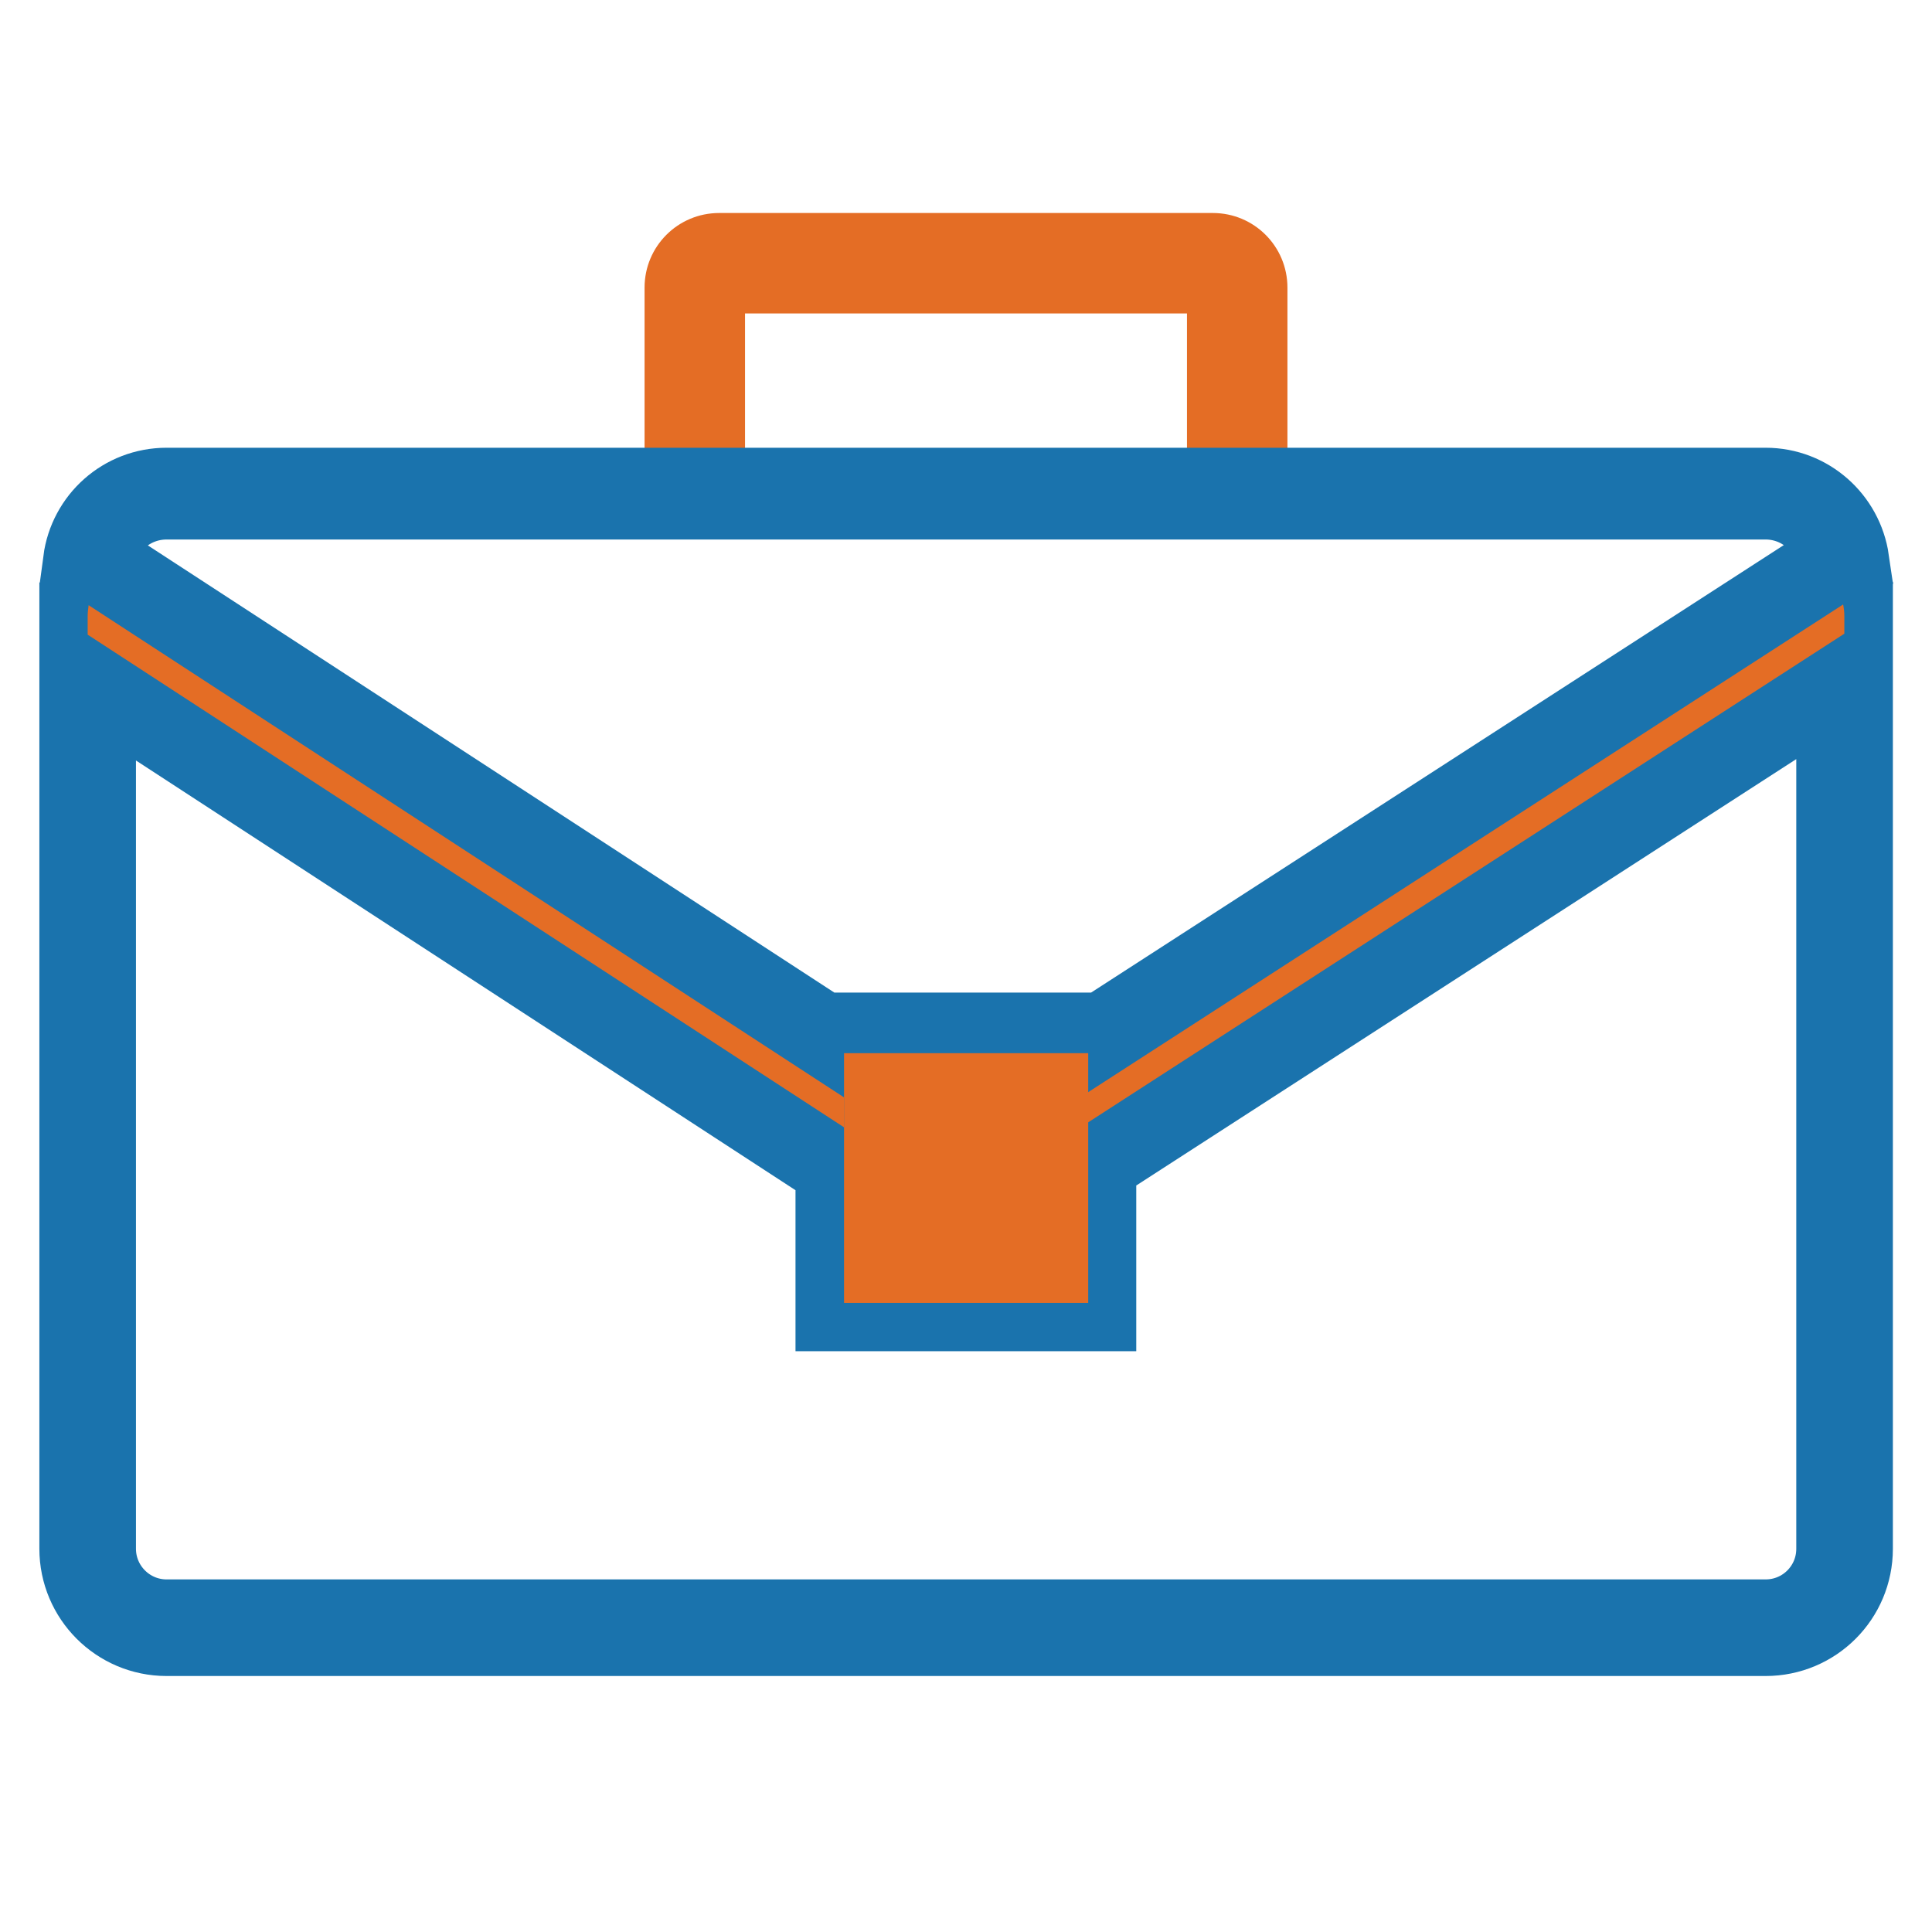
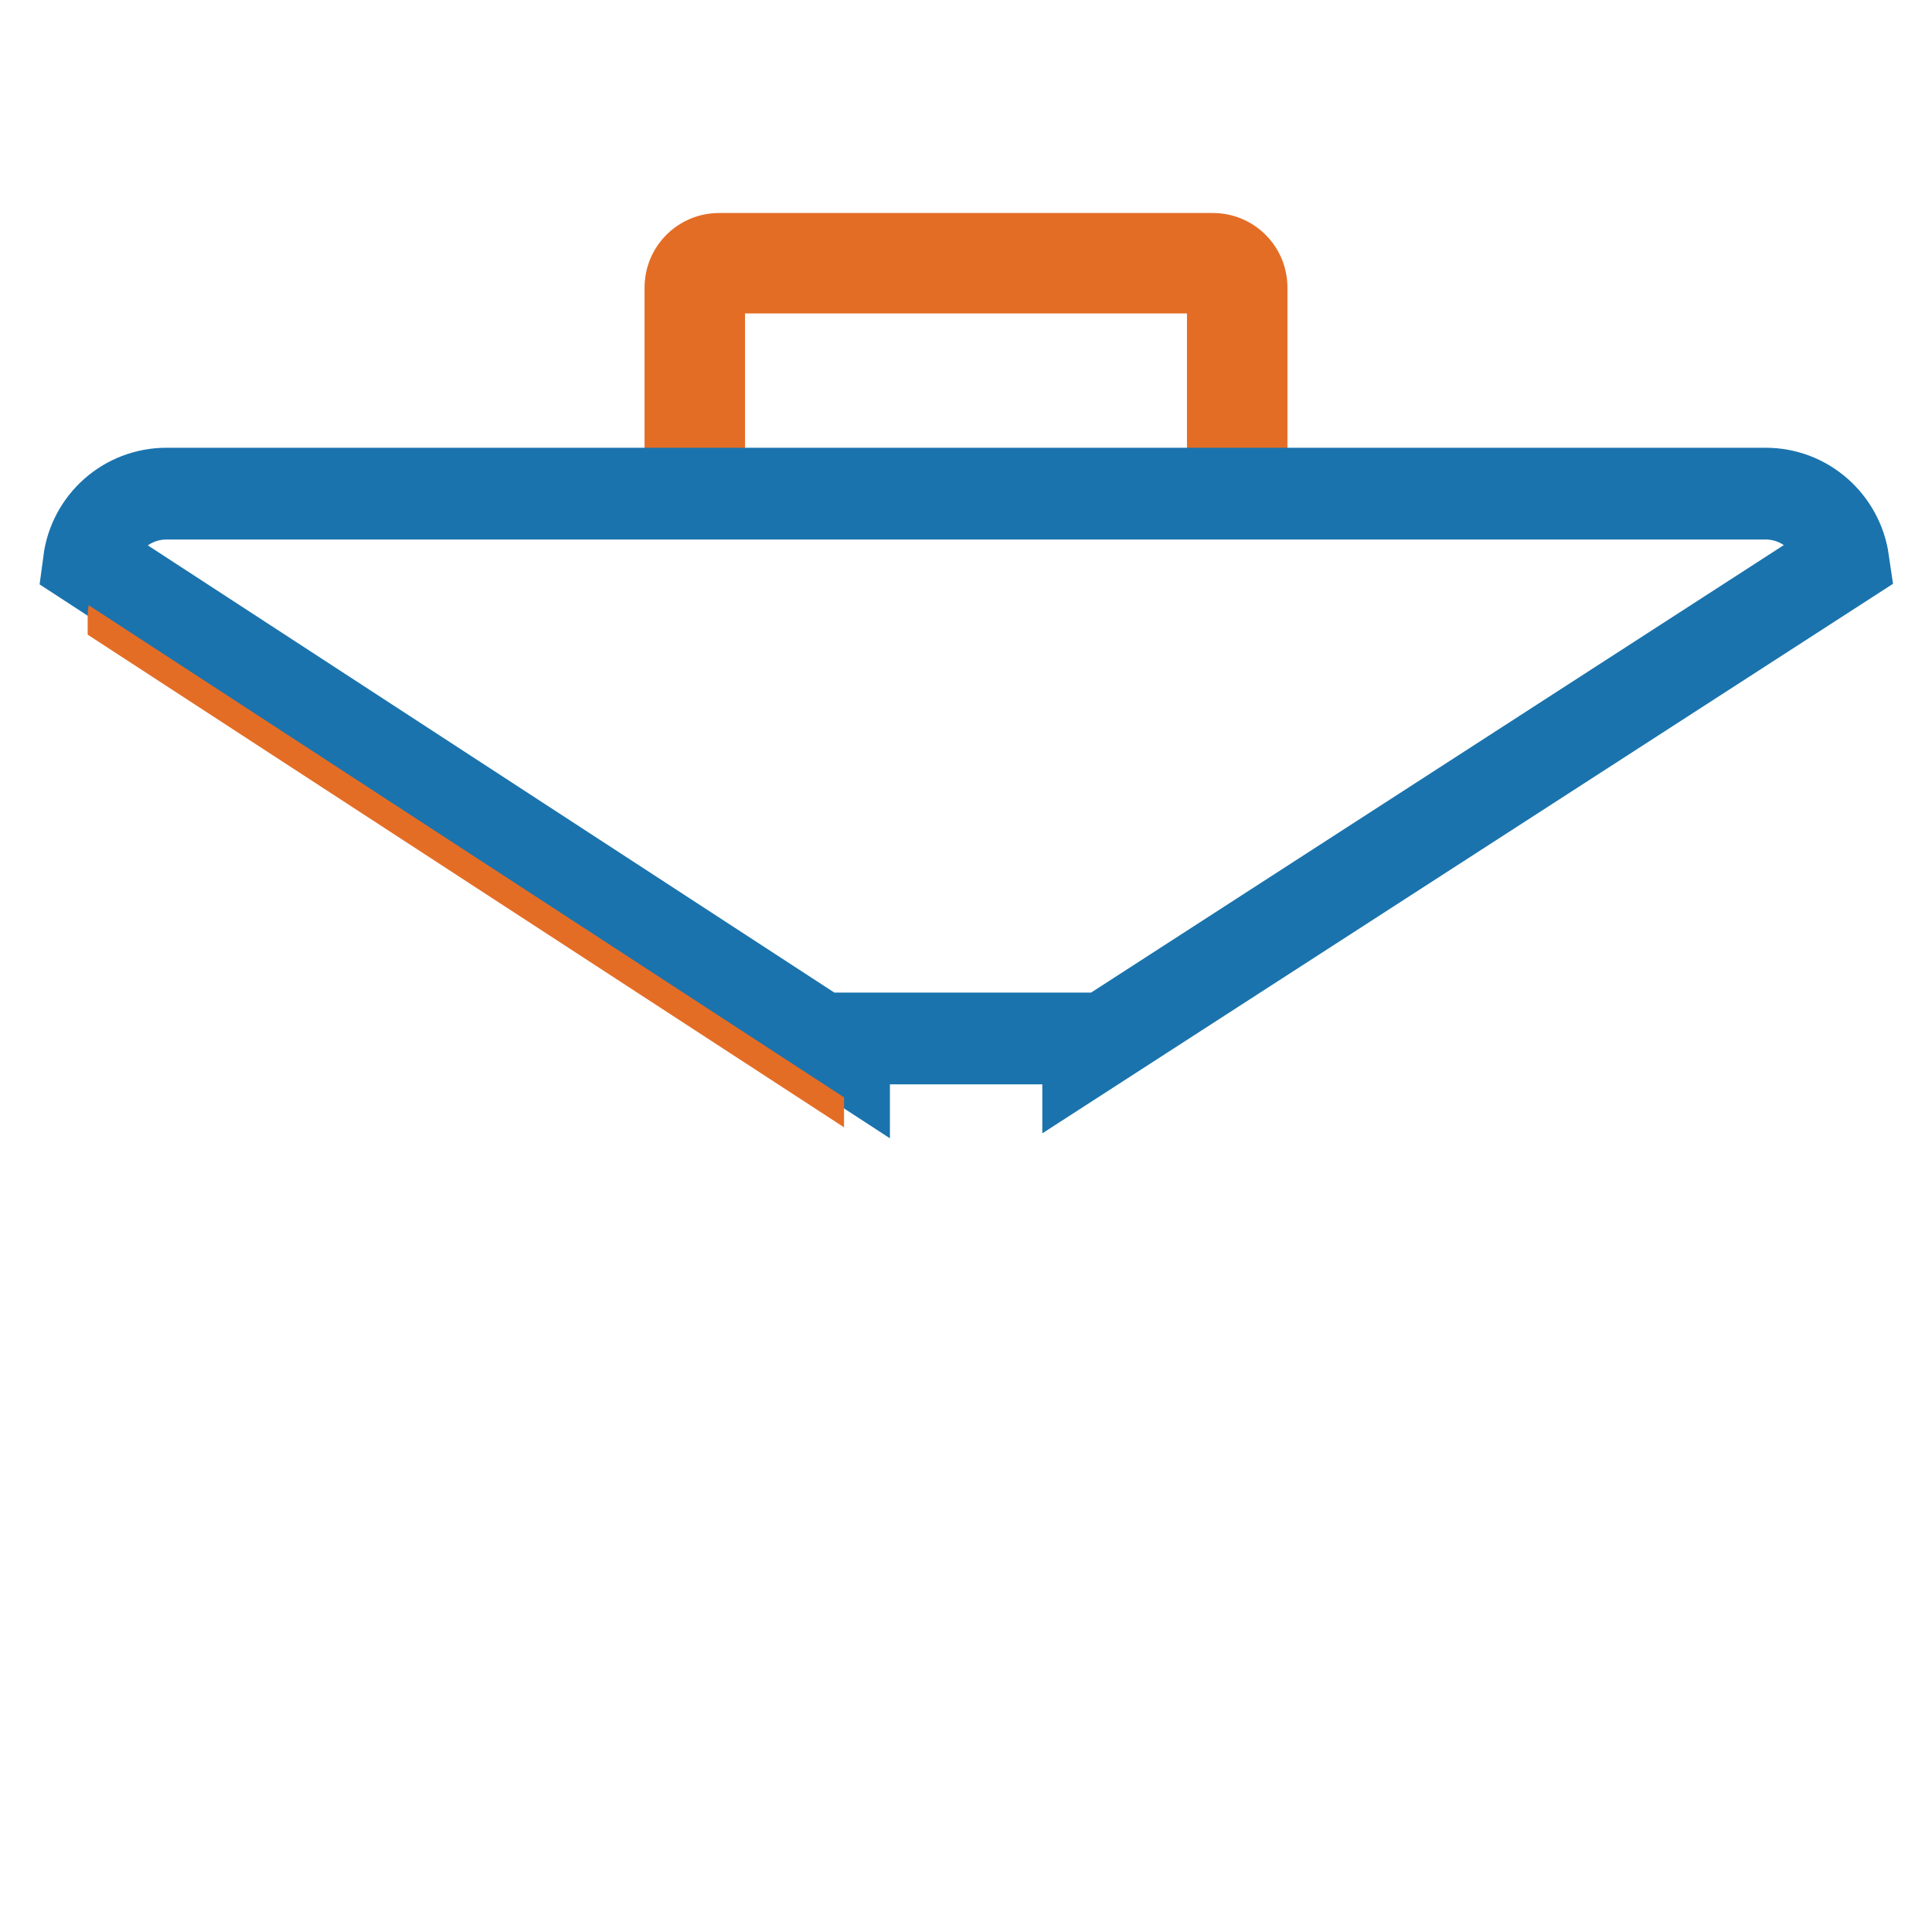
<svg xmlns="http://www.w3.org/2000/svg" version="1.1" id="Layer_1" x="0px" y="0px" viewBox="0 0 800 800" style="enable-background:new 0 0 800 800;" xml:space="preserve">
  <style type="text/css">
	.st0{fill:#E46D25;}
	.st1{fill:none;stroke:#1A73AD;stroke-width:38;stroke-miterlimit:10;}
	.st2{fill:none;stroke:#1A73AD;stroke-width:40;stroke-miterlimit:10;}
</style>
  <g id="XMLID_11_">
    <path id="XMLID_9_" class="st0" d="M533.1,188.4v-69.3c0-17.1-13.8-30.9-30.9-30.9H297.8c-17.1,0-30.9,13.8-30.9,30.9v69.3h41.6   v-58.6h183v58.6H533.1z" />
    <path id="XMLID_8_" class="st1" d="M763.3,232.4c-2.3-15.8-15.8-28-32.2-28H533.2h-41.6h-79.7h-16.1h-87.3h-41.6H69   c-16.6,0-30.1,12.3-32.2,28.2l312.7,203.7V430h101.1v4.4L763.3,232.4z" />
-     <path id="XMLID_7_" class="st2" d="M36.3,278v363.3c0,18,14.6,32.7,32.7,32.7h662.1c18.1,0,32.7-14.6,32.7-32.7V277.6L450.5,480   v59.5H349.4V482L36.3,278z" />
-     <path id="XMLID_6_" class="st0" d="M450.5,464.8l313.2-202.4V255c0-1.6-0.2-3.2-0.5-4.7l-312.7,202V464.8z" />
    <path id="XMLID_5_" class="st0" d="M36.3,255.1v7.7l313.2,204v-12.4L36.7,250.6C36.5,252.1,36.3,253.6,36.3,255.1z" />
-     <path id="XMLID_13_" class="st0" d="M349.5,444.6v16.8v78.1h101.1v-80.6v-16.8v-6H349.5V444.6z" />
  </g>
</svg>